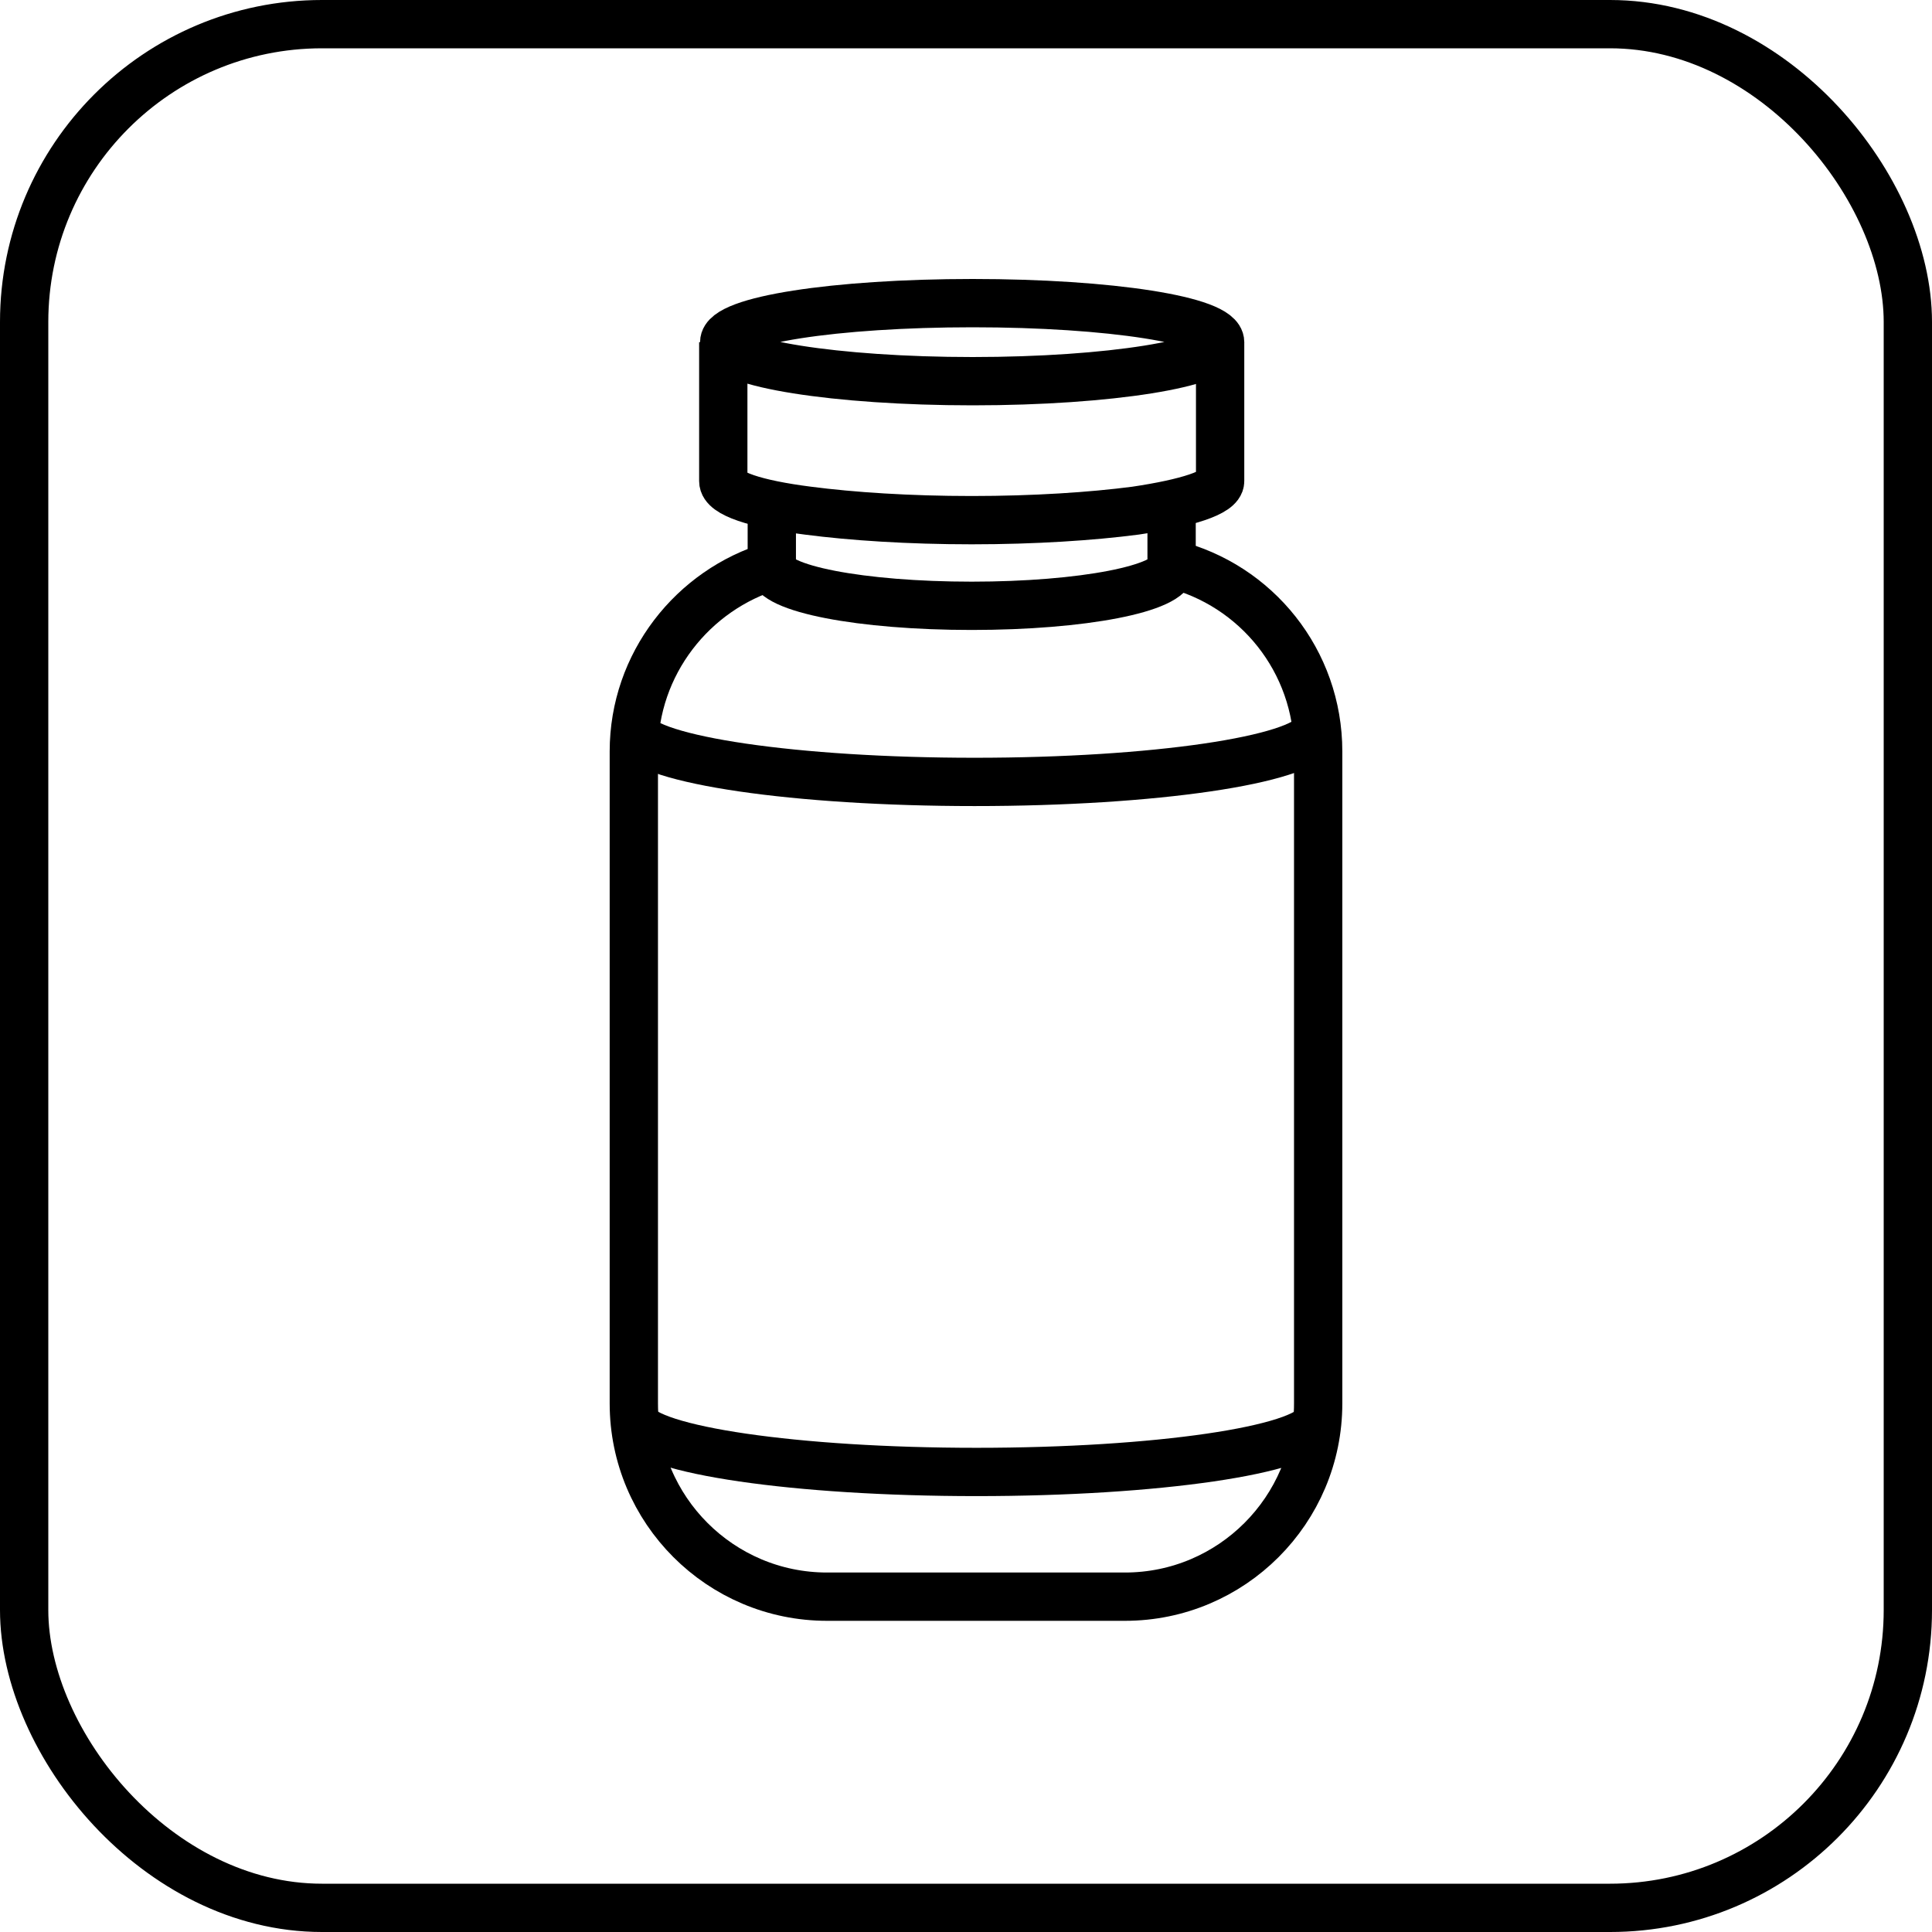
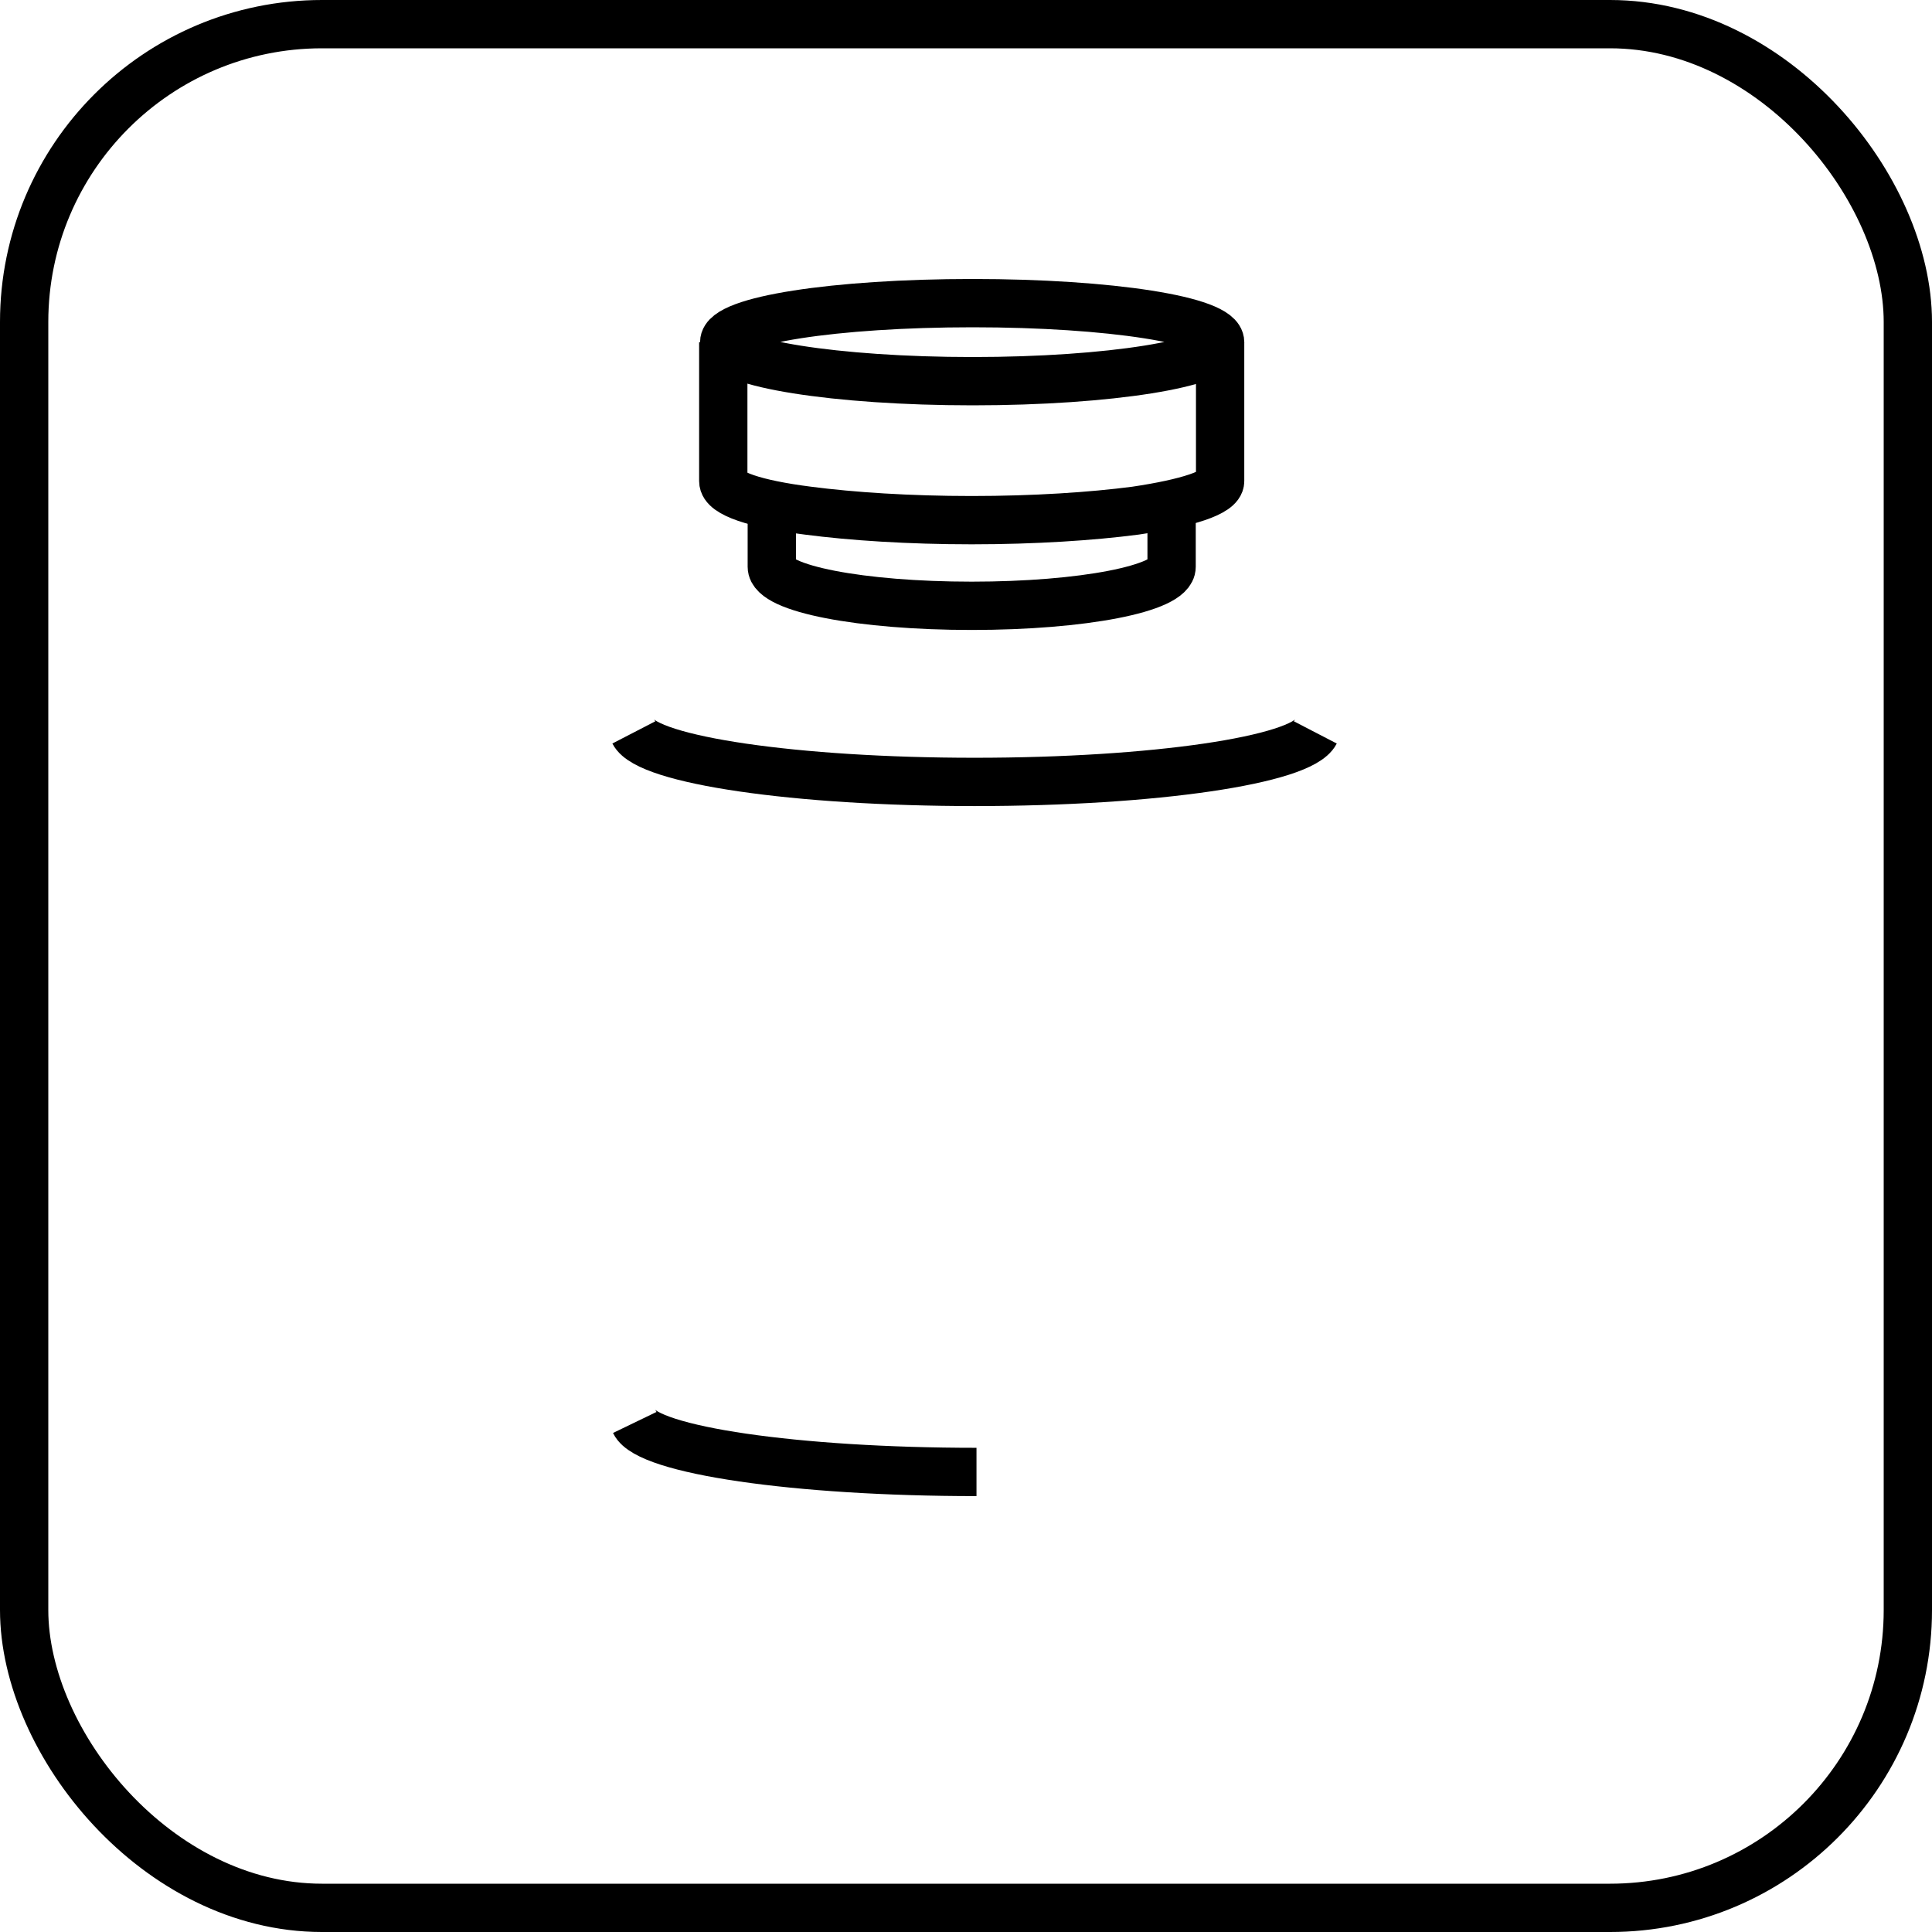
<svg xmlns="http://www.w3.org/2000/svg" width="60" height="60" viewBox="0 0 60 60" fill="none">
  <rect x="0.75" y="0.75" width="58.5" height="58.5" rx="9.25" stroke="black" stroke-width="1.5" />
-   <path d="M36.385 17.513C39.016 18.163 40.937 20.528 40.937 23.337V43.585C40.937 46.896 38.247 49.586 34.937 49.586H25.684C22.374 49.586 19.684 46.896 19.684 43.585V23.337C19.684 20.617 21.516 18.311 23.999 17.572" stroke="black" stroke-width="1.5" stroke-miterlimit="10" />
  <path d="M36.385 15.651V17.602C36.385 18.282 33.606 18.814 30.177 18.814C26.748 18.814 23.969 18.282 23.969 17.602V15.651" stroke="black" stroke-width="1.5" stroke-miterlimit="10" />
  <path d="M37.892 10.626C37.892 11.276 34.463 11.838 30.206 11.838C25.95 11.838 22.491 11.276 22.491 10.626C22.491 9.946 25.95 9.414 30.206 9.414C34.463 9.414 37.892 9.946 37.892 10.626Z" stroke="black" stroke-width="1.5" stroke-miterlimit="10" />
  <path d="M19.684 22.746C20.127 23.603 24.709 24.283 30.266 24.283C35.853 24.283 40.405 23.603 40.849 22.746" stroke="black" stroke-width="1.5" stroke-miterlimit="10" />
-   <path d="M19.713 44.176C20.127 45.033 24.709 45.713 30.326 45.713C35.942 45.713 40.524 45.033 40.908 44.176" stroke="black" stroke-width="1.5" stroke-miterlimit="10" />
+   <path d="M19.713 44.176C20.127 45.033 24.709 45.713 30.326 45.713" stroke="black" stroke-width="1.5" stroke-miterlimit="10" />
  <path d="M37.892 10.627V14.942C37.892 15.297 36.858 15.622 35.261 15.859C33.902 16.036 32.128 16.154 30.177 16.154C28.226 16.154 26.453 16.036 25.093 15.859C23.467 15.652 22.462 15.326 22.462 14.942V10.627" stroke="black" stroke-width="1.5" stroke-miterlimit="10" />
</svg>